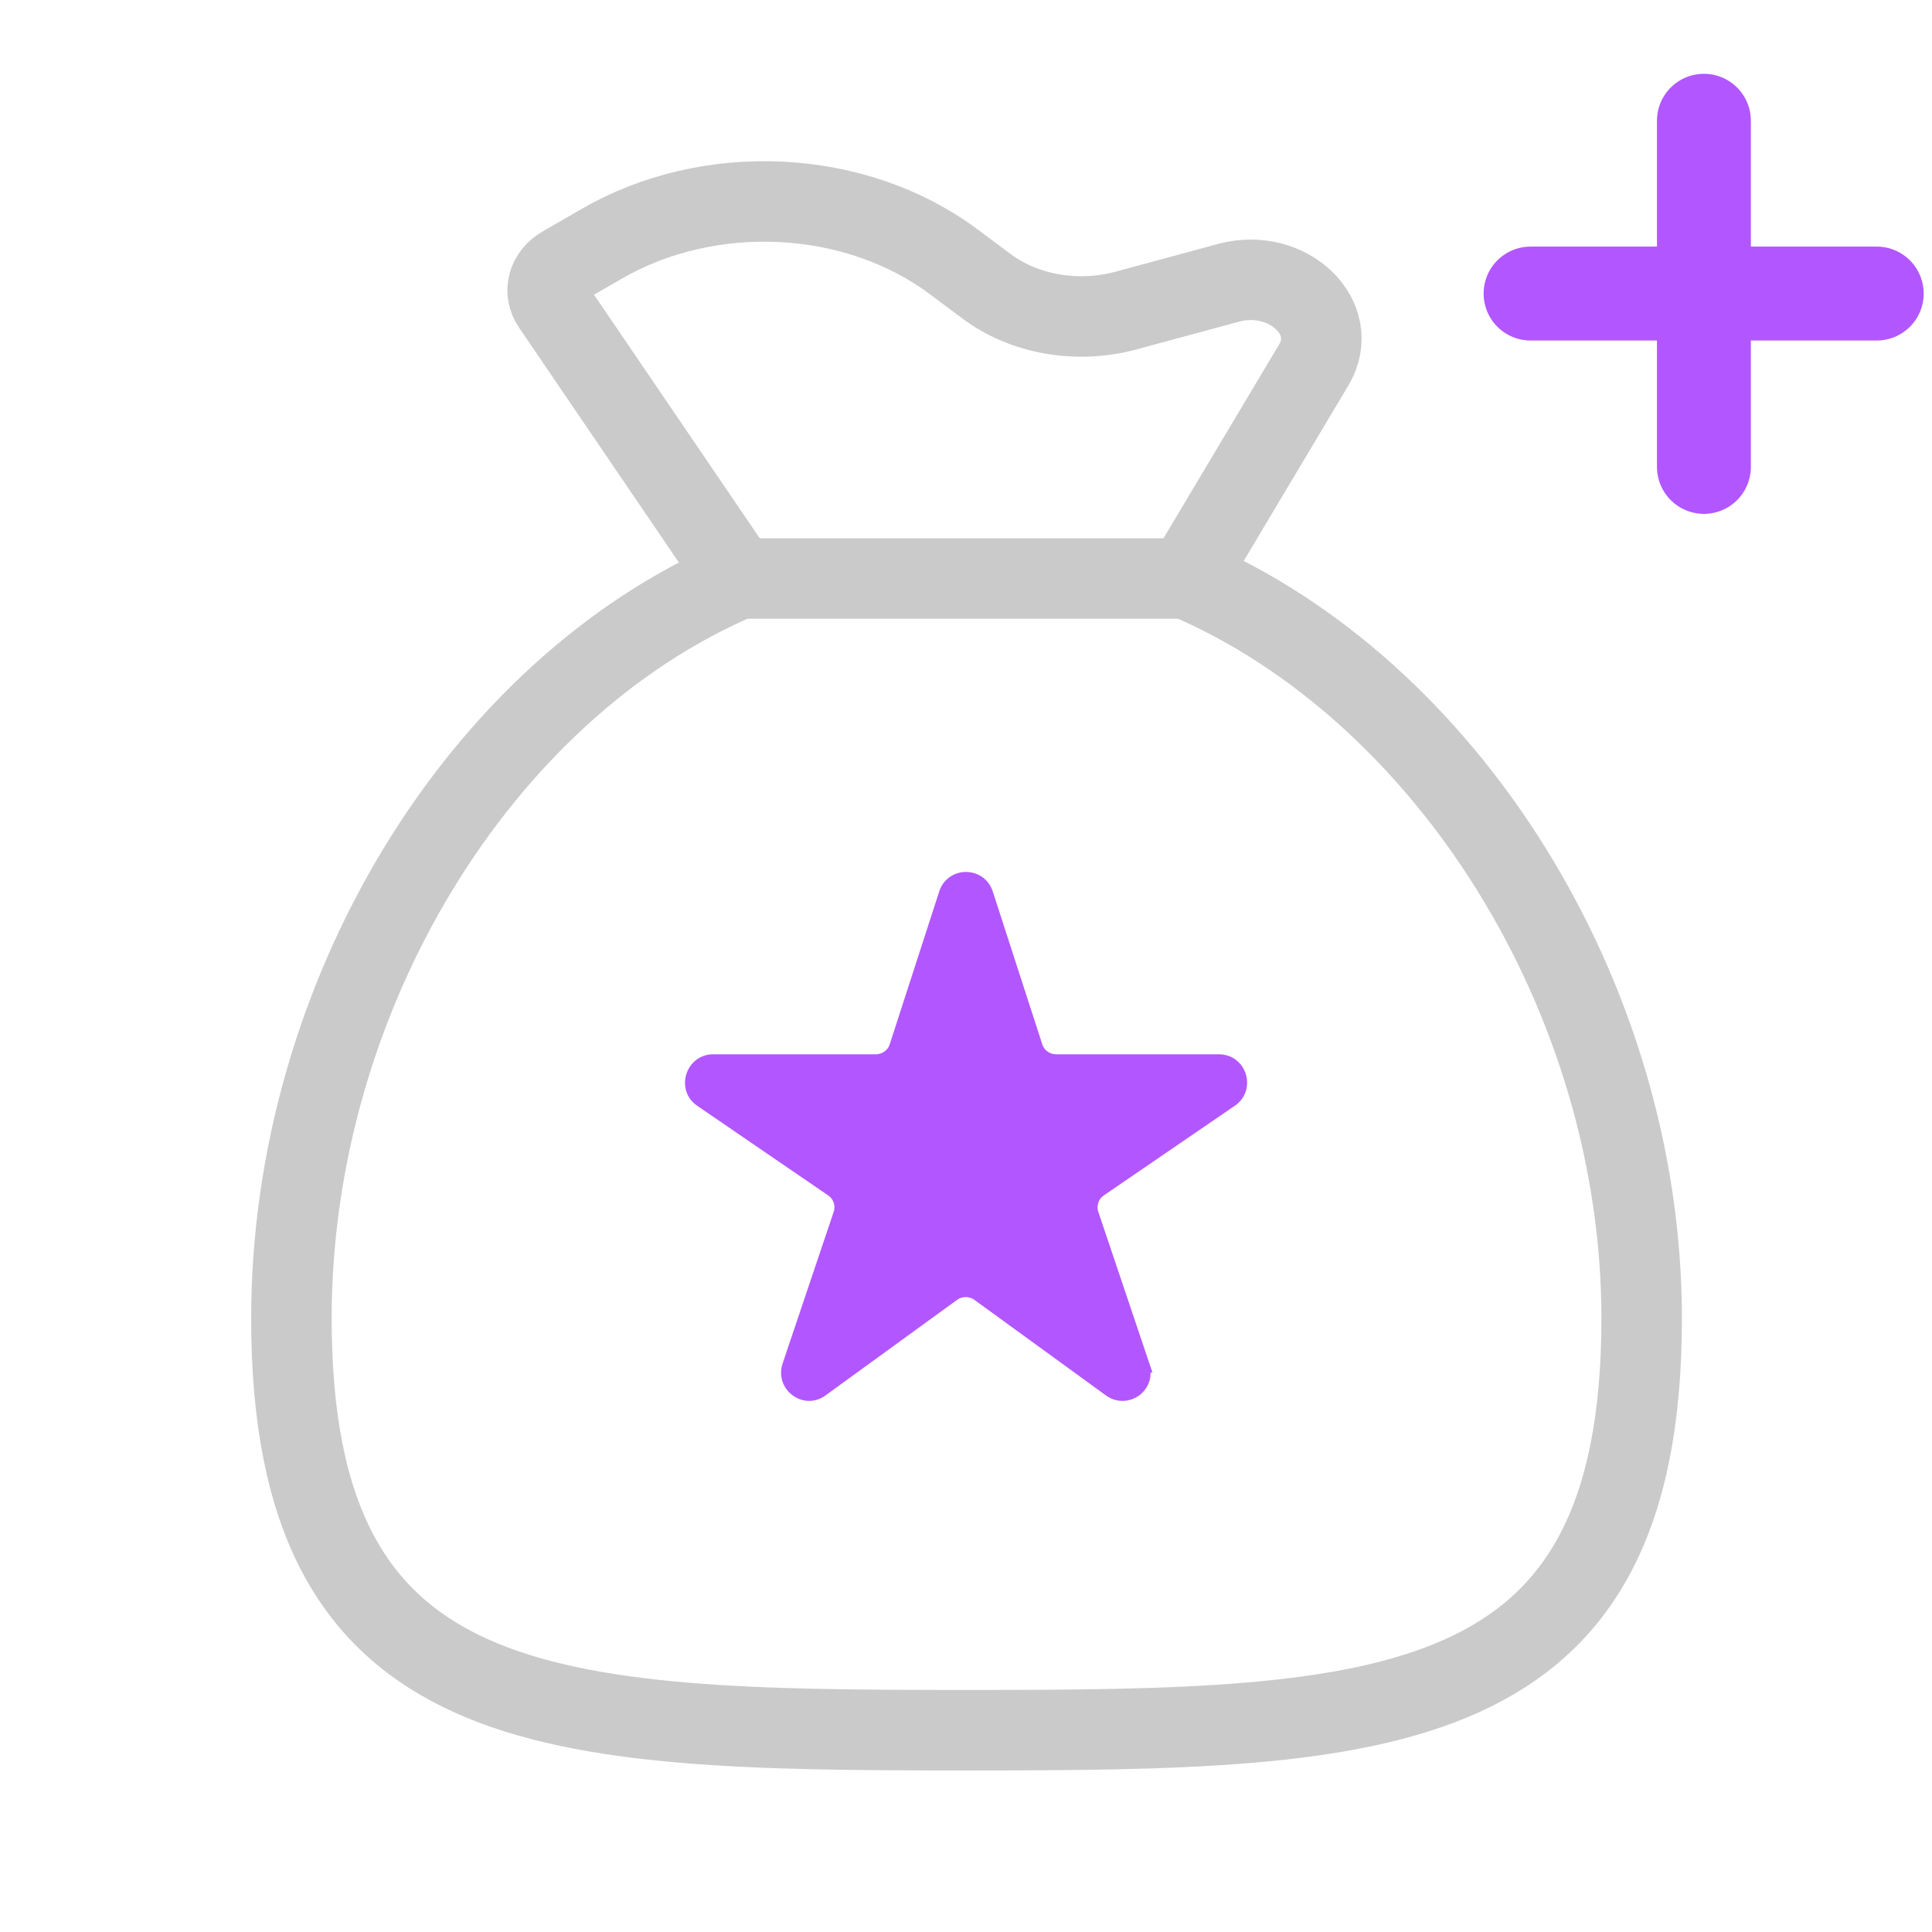
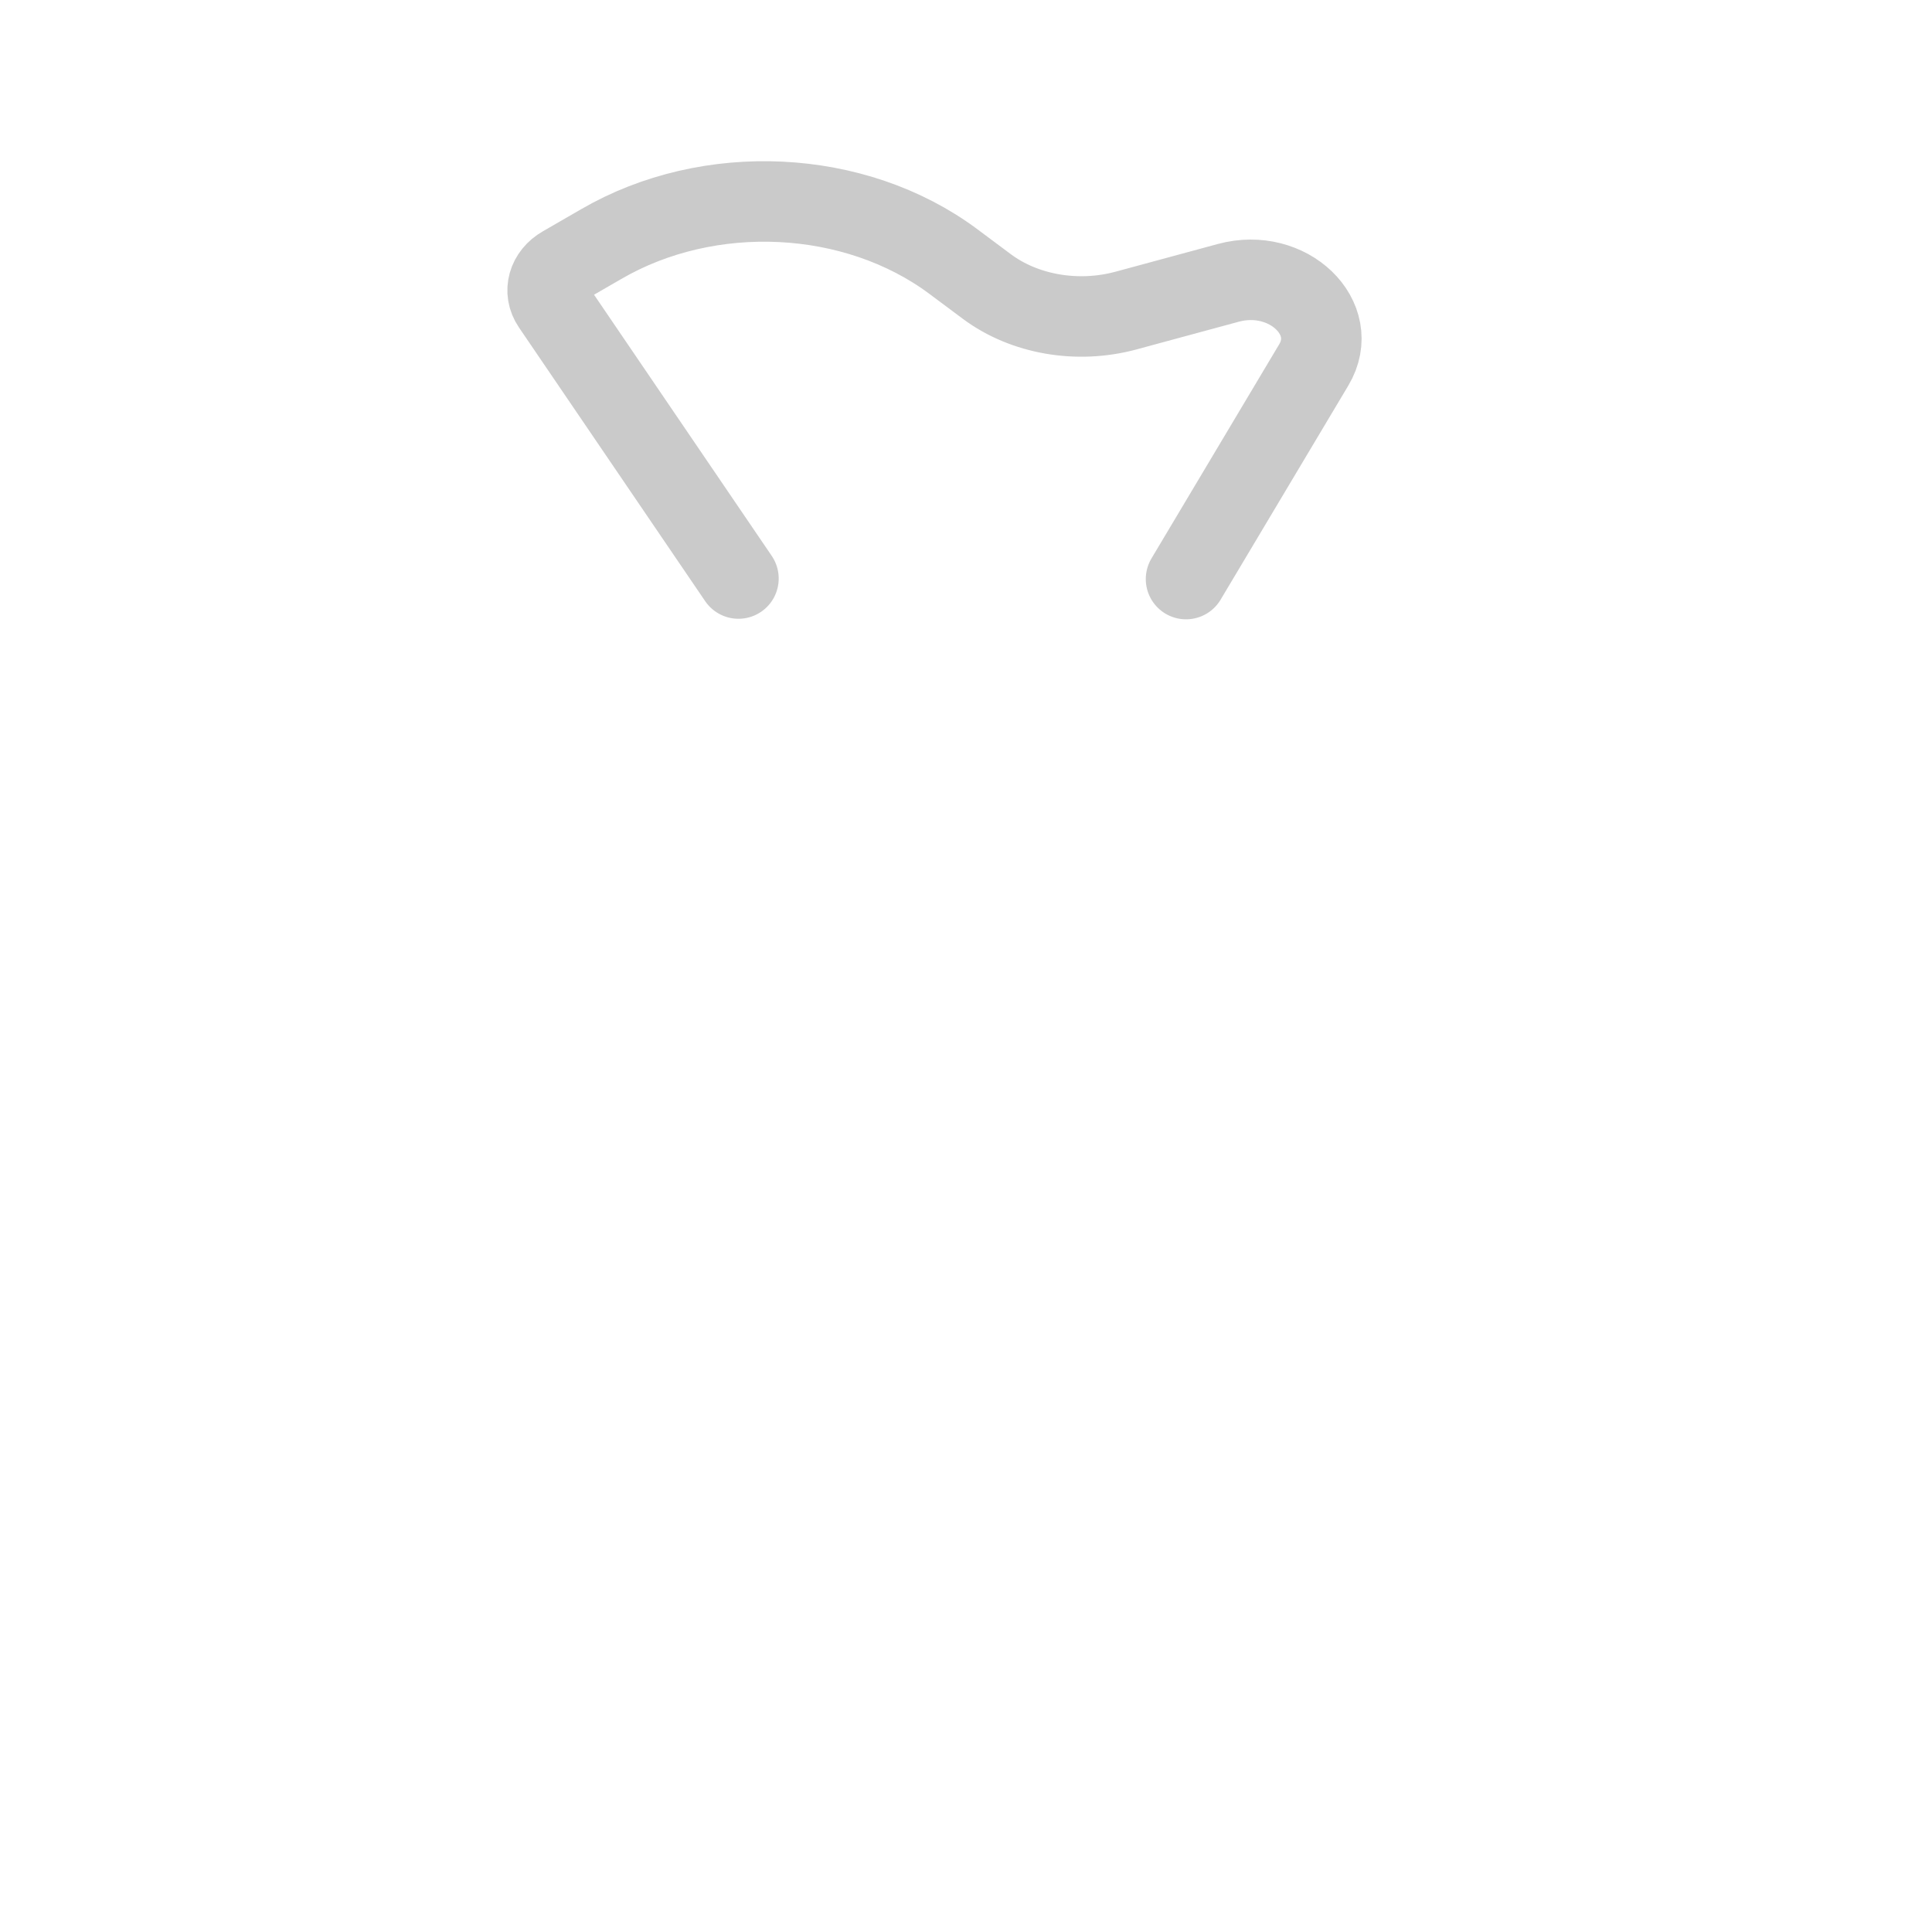
<svg xmlns="http://www.w3.org/2000/svg" id="_레이어_2" data-name="레이어 2" viewBox="0 0 36 36">
  <defs>
    <style>
      .cls-1, .cls-2, .cls-3 {
        fill: none;
      }

      .cls-4 {
        fill: #B257FF;
        stroke-miterlimit: 10;
        stroke-width: .25px;
      }

      .cls-4, .cls-2 {
        stroke: #B257FF;
      }

      .cls-2 {
        stroke-width: 1.75px;
      }

      .cls-2, .cls-3 {
        stroke-linecap: round;
        stroke-linejoin: round;
      }

      .cls-3 {
        stroke: #CACACA;
        stroke-width: 1.5px;
      }
    </style>
  </defs>
  <g id="_레이어_1-2" data-name="레이어 1">
    <g>
-       <rect id="path-1" class="cls-1" width="36" height="36" />
-       <path class="cls-4" d="m21.3,25.45l-.95-2.82c-.06-.17,0-.36.15-.46l2.44-1.67c.32-.22.17-.73-.23-.73h-3.03c-.17,0-.33-.11-.38-.28l-.92-2.84c-.12-.37-.64-.37-.76,0l-.92,2.84c-.05.17-.21.28-.38.28h-3.03c-.39,0-.55.51-.23.73l2.44,1.67c.15.1.21.29.15.46l-.95,2.82c-.12.37.3.68.61.45l2.45-1.78c.14-.1.33-.1.47,0l2.45,1.78c.32.23.74-.08.61-.45Z" />
      <g>
-         <path class="cls-3" d="m22.1,10.78h-8.33c-4.83,2.06-8.34,7.79-8.34,13.79,0,7.52,4.73,7.67,12.58,7.67s12.58-.15,12.58-7.67c0-6.01-3.65-11.73-8.48-13.79Z" />
        <path class="cls-3" d="m13.76,10.78l-3.47-5.1c-.17-.25-.08-.56.2-.72l.71-.41c2.01-1.17,4.73-1.04,6.56.32l.63.47c.7.52,1.68.69,2.58.45l1.92-.52c1.11-.3,2.11.66,1.59,1.53l-2.38,3.99" />
      </g>
-       <line class="cls-2" x1="31.75" y1="2.25" x2="31.75" y2="8.7" />
-       <line class="cls-2" x1="34.97" y1="5.47" x2="28.52" y2="5.47" />
    </g>
  </g>
</svg>